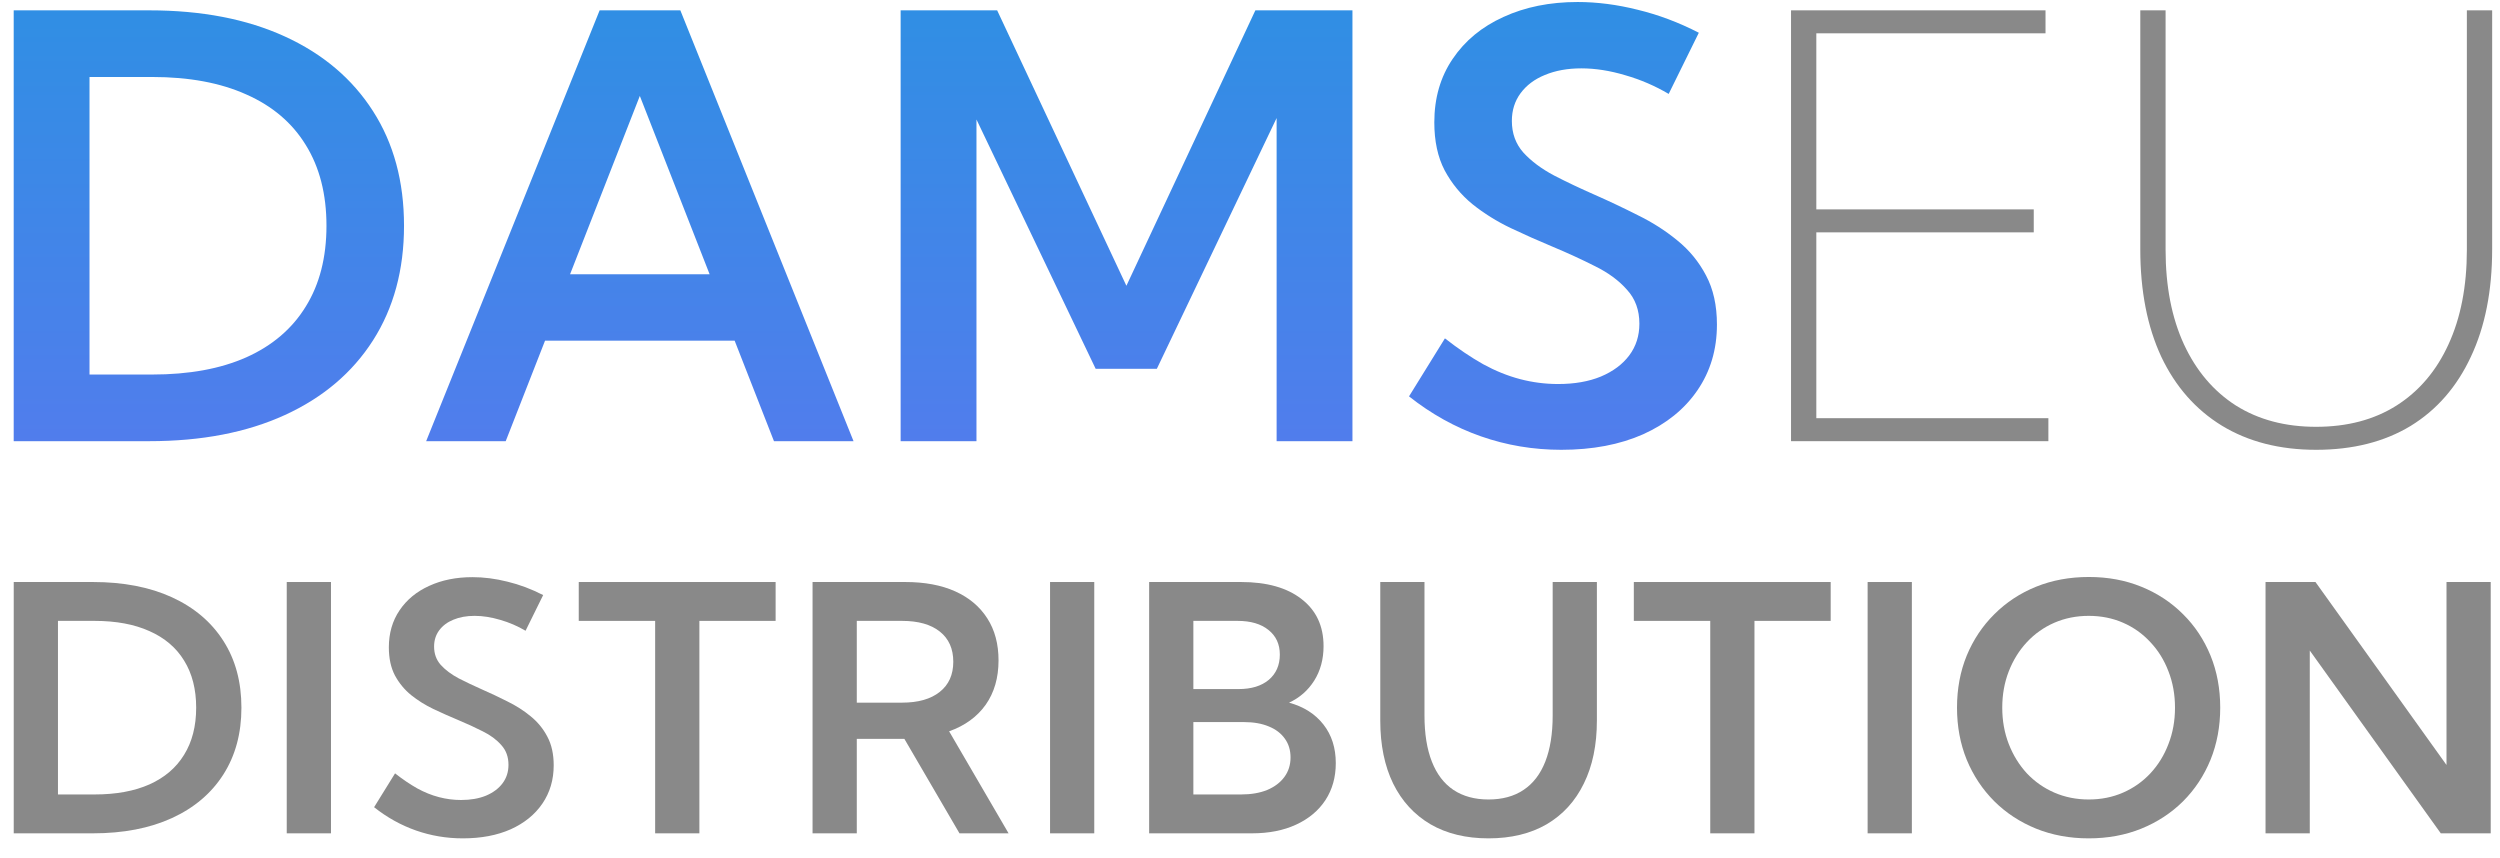
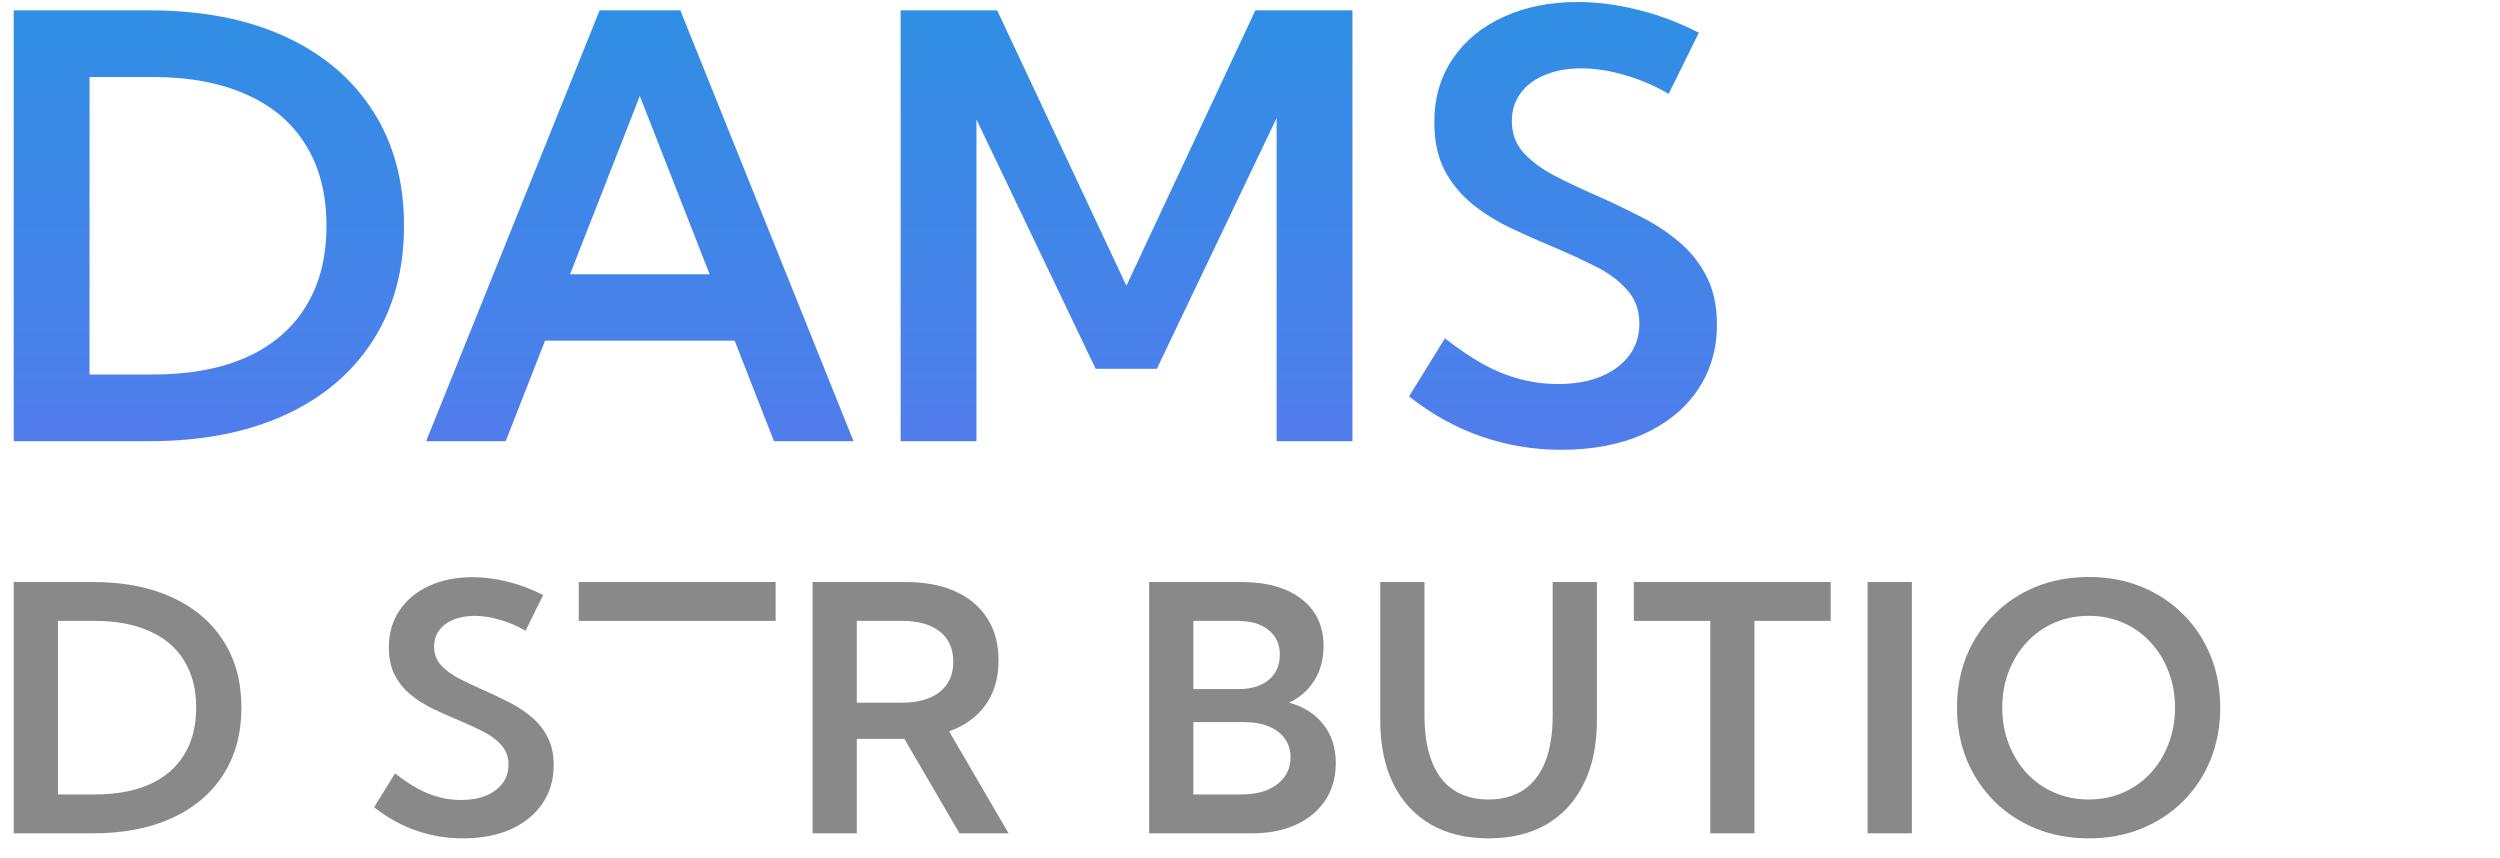
<svg xmlns="http://www.w3.org/2000/svg" width="102" height="35" viewBox="0 0 102 35" fill="none">
  <path d="M0.559 18V0.422H6.09C8.223 0.422 10.066 0.777 11.621 1.488C13.176 2.199 14.375 3.215 15.219 4.535C16.062 5.848 16.484 7.406 16.484 9.211C16.484 11.008 16.062 12.566 15.219 13.887C14.375 15.207 13.176 16.223 11.621 16.934C10.066 17.645 8.223 18 6.09 18H0.559ZM3.652 15.281H6.207C7.715 15.281 8.996 15.047 10.051 14.578C11.113 14.102 11.922 13.41 12.477 12.504C13.039 11.598 13.32 10.5 13.32 9.211C13.32 7.922 13.039 6.824 12.477 5.918C11.922 5.012 11.113 4.324 10.051 3.855C8.996 3.379 7.715 3.141 6.207 3.141H3.652V15.281Z" fill="url(#paint0_linear_428_125)" />
  <path d="M20.633 18H17.387L24.465 0.422H27.758L34.824 18H31.578L29.973 13.898H22.238L20.633 18ZM23.258 11.191H28.953L26.105 3.914L23.258 11.191Z" fill="url(#paint1_linear_428_125)" />
  <path d="M55.18 18H52.086V4.816L47.199 15.047H44.703L39.84 4.875V18H36.746V0.422H40.684L45.957 11.66L51.219 0.422H55.18V18Z" fill="url(#paint2_linear_428_125)" />
  <path d="M57.488 16.172L58.953 13.805C59.492 14.227 60.012 14.578 60.512 14.859C61.012 15.133 61.516 15.336 62.023 15.469C62.531 15.602 63.047 15.668 63.57 15.668C64.242 15.668 64.824 15.566 65.316 15.363C65.816 15.152 66.203 14.863 66.477 14.496C66.75 14.129 66.887 13.699 66.887 13.207C66.887 12.652 66.719 12.191 66.383 11.824C66.055 11.449 65.621 11.129 65.082 10.863C64.543 10.59 63.965 10.324 63.348 10.066C62.785 9.832 62.215 9.578 61.637 9.305C61.066 9.031 60.547 8.707 60.078 8.332C59.609 7.949 59.23 7.488 58.941 6.949C58.66 6.41 58.52 5.758 58.52 4.992C58.52 4 58.77 3.137 59.27 2.402C59.77 1.66 60.461 1.09 61.344 0.691C62.227 0.285 63.234 0.082 64.367 0.082C65.164 0.082 65.981 0.188 66.816 0.398C67.66 0.602 68.492 0.914 69.312 1.336L68.082 3.832C67.527 3.504 66.938 3.25 66.312 3.07C65.688 2.883 65.09 2.789 64.519 2.789C63.957 2.789 63.461 2.879 63.031 3.059C62.609 3.23 62.277 3.48 62.035 3.809C61.801 4.129 61.684 4.504 61.684 4.934C61.684 5.441 61.84 5.871 62.152 6.223C62.473 6.574 62.891 6.887 63.406 7.16C63.922 7.426 64.473 7.688 65.059 7.945C65.644 8.203 66.231 8.48 66.816 8.777C67.41 9.066 67.949 9.41 68.434 9.809C68.926 10.207 69.316 10.684 69.606 11.238C69.902 11.793 70.051 12.461 70.051 13.242C70.051 14.258 69.785 15.152 69.254 15.926C68.731 16.691 67.992 17.289 67.039 17.719C66.086 18.141 64.973 18.352 63.699 18.352C62.559 18.352 61.465 18.168 60.418 17.801C59.371 17.434 58.395 16.891 57.488 16.172Z" fill="url(#paint3_linear_428_125)" />
-   <path d="M73.074 18V0.422H83.457V1.359H74.106V8.543H82.977V9.48H74.106V17.062H83.574V18H73.074Z" fill="#898989" />
-   <path d="M101.68 0.422V10.172C101.68 11.867 101.391 13.328 100.812 14.555C100.242 15.781 99.422 16.723 98.352 17.379C97.281 18.027 95.996 18.352 94.496 18.352C93.012 18.352 91.731 18.023 90.652 17.367C89.582 16.711 88.758 15.773 88.18 14.555C87.609 13.328 87.324 11.867 87.324 10.172V0.422H88.356V10.195C88.356 11.68 88.606 12.965 89.106 14.051C89.606 15.129 90.312 15.961 91.227 16.547C92.148 17.125 93.238 17.414 94.496 17.414C95.769 17.414 96.863 17.125 97.777 16.547C98.699 15.961 99.406 15.129 99.898 14.051C100.398 12.965 100.648 11.68 100.648 10.195V0.422H101.68Z" fill="#898989" />
  <path d="M0.56 34V23.746H3.787C5.031 23.746 6.106 23.953 7.013 24.368C7.92 24.783 8.62 25.375 9.112 26.145C9.604 26.911 9.85 27.82 9.85 28.873C9.85 29.921 9.604 30.83 9.112 31.601C8.62 32.371 7.92 32.963 7.013 33.378C6.106 33.793 5.031 34 3.787 34H0.56ZM2.365 32.414H3.855C4.735 32.414 5.482 32.277 6.097 32.004C6.717 31.726 7.189 31.323 7.512 30.794C7.84 30.265 8.004 29.625 8.004 28.873C8.004 28.121 7.84 27.481 7.512 26.952C7.189 26.424 6.717 26.023 6.097 25.749C5.482 25.471 4.735 25.332 3.855 25.332H2.365V32.414Z" fill="#898989" />
-   <path d="M13.504 23.746H11.699V34H13.504V23.746Z" fill="#898989" />
  <path d="M15.263 32.934L16.118 31.553C16.432 31.799 16.735 32.004 17.027 32.168C17.319 32.328 17.613 32.446 17.909 32.523C18.205 32.601 18.506 32.64 18.811 32.64C19.203 32.64 19.543 32.58 19.83 32.462C20.121 32.339 20.347 32.17 20.506 31.956C20.666 31.742 20.746 31.491 20.746 31.204C20.746 30.881 20.648 30.612 20.452 30.398C20.26 30.179 20.008 29.992 19.693 29.837C19.379 29.677 19.041 29.523 18.681 29.372C18.353 29.235 18.02 29.087 17.683 28.928C17.351 28.768 17.047 28.579 16.774 28.36C16.501 28.137 16.28 27.868 16.111 27.554C15.947 27.239 15.865 26.859 15.865 26.412C15.865 25.833 16.011 25.33 16.302 24.901C16.594 24.468 16.997 24.136 17.512 23.903C18.027 23.666 18.615 23.548 19.276 23.548C19.741 23.548 20.217 23.609 20.705 23.732C21.197 23.851 21.682 24.033 22.161 24.279L21.443 25.735C21.119 25.544 20.775 25.396 20.411 25.291C20.046 25.182 19.698 25.127 19.365 25.127C19.037 25.127 18.747 25.179 18.497 25.284C18.251 25.384 18.057 25.53 17.916 25.722C17.779 25.909 17.711 26.127 17.711 26.378C17.711 26.674 17.802 26.925 17.984 27.13C18.171 27.335 18.415 27.517 18.715 27.677C19.016 27.832 19.338 27.984 19.679 28.135C20.021 28.285 20.363 28.447 20.705 28.62C21.051 28.789 21.366 28.989 21.648 29.222C21.935 29.454 22.163 29.732 22.332 30.056C22.505 30.379 22.591 30.769 22.591 31.225C22.591 31.817 22.436 32.339 22.127 32.79C21.821 33.237 21.391 33.585 20.835 33.836C20.279 34.082 19.629 34.205 18.886 34.205C18.221 34.205 17.583 34.098 16.972 33.884C16.362 33.67 15.792 33.353 15.263 32.934Z" fill="#898989" />
-   <path d="M28.535 34H26.73V25.332H23.613V23.746H31.645V25.332H28.535V34Z" fill="#898989" />
+   <path d="M28.535 34V25.332H23.613V23.746H31.645V25.332H28.535V34Z" fill="#898989" />
  <path d="M41.15 34H39.147L36.898 30.145H34.957V34H33.152V23.746H36.932C37.73 23.746 38.411 23.874 38.976 24.129C39.541 24.384 39.977 24.751 40.282 25.23C40.587 25.703 40.74 26.275 40.74 26.945C40.74 27.656 40.565 28.26 40.214 28.757C39.863 29.249 39.366 29.609 38.724 29.837L41.15 34ZM34.957 28.668H36.803C37.463 28.668 37.976 28.522 38.341 28.23C38.71 27.939 38.894 27.529 38.894 27C38.894 26.471 38.712 26.061 38.347 25.77C37.983 25.478 37.468 25.332 36.803 25.332H34.957V28.668Z" fill="#898989" />
-   <path d="M44.646 23.746H42.842V34H44.646V23.746Z" fill="#898989" />
  <path d="M46.885 34V23.746H50.631C51.688 23.746 52.513 23.979 53.105 24.443C53.703 24.904 54.001 25.544 54.001 26.364C54.001 26.898 53.873 27.367 53.618 27.773C53.363 28.174 53.021 28.472 52.593 28.668C53.19 28.832 53.657 29.128 53.994 29.557C54.331 29.985 54.5 30.511 54.5 31.136C54.5 31.71 54.359 32.214 54.076 32.647C53.794 33.075 53.395 33.408 52.88 33.645C52.369 33.882 51.768 34 51.075 34H46.885ZM48.689 28.114H50.535C51.055 28.114 51.465 27.989 51.766 27.738C52.066 27.483 52.217 27.139 52.217 26.706C52.217 26.282 52.062 25.947 51.752 25.701C51.447 25.455 51.027 25.332 50.494 25.332H48.689V28.114ZM48.689 32.414H50.638C51.048 32.414 51.403 32.352 51.704 32.23C52.005 32.102 52.237 31.926 52.401 31.703C52.57 31.475 52.654 31.209 52.654 30.903C52.654 30.607 52.577 30.352 52.422 30.138C52.267 29.919 52.048 29.753 51.766 29.639C51.483 29.52 51.146 29.461 50.754 29.461H48.689V32.414Z" fill="#898989" />
  <path d="M65.153 23.746V29.399C65.153 30.393 64.976 31.25 64.62 31.97C64.269 32.69 63.763 33.243 63.103 33.631C62.442 34.014 61.651 34.205 60.73 34.205C59.815 34.205 59.026 34.014 58.365 33.631C57.705 33.243 57.196 32.69 56.841 31.97C56.49 31.25 56.315 30.393 56.315 29.399V23.746H58.119V29.194C58.119 29.937 58.219 30.564 58.42 31.074C58.62 31.585 58.914 31.97 59.302 32.23C59.694 32.489 60.17 32.619 60.73 32.619C61.296 32.619 61.772 32.489 62.159 32.23C62.551 31.97 62.847 31.585 63.048 31.074C63.248 30.564 63.349 29.937 63.349 29.194V23.746H65.153Z" fill="#898989" />
  <path d="M71.582 34H69.778V25.332H66.66V23.746H74.692V25.332H71.582V34Z" fill="#898989" />
  <path d="M78.004 23.746H76.199V34H78.004V23.746Z" fill="#898989" />
  <path d="M85.219 34.205C84.444 34.205 83.729 34.073 83.073 33.809C82.421 33.544 81.853 33.173 81.37 32.694C80.887 32.211 80.511 31.646 80.243 30.999C79.978 30.347 79.846 29.639 79.846 28.873C79.846 28.103 79.978 27.394 80.243 26.747C80.511 26.1 80.887 25.537 81.37 25.059C81.853 24.576 82.421 24.202 83.073 23.938C83.729 23.673 84.447 23.541 85.226 23.541C86.001 23.541 86.714 23.673 87.365 23.938C88.017 24.202 88.585 24.576 89.068 25.059C89.551 25.537 89.924 26.1 90.189 26.747C90.453 27.394 90.585 28.103 90.585 28.873C90.585 29.639 90.453 30.347 90.189 30.999C89.924 31.646 89.551 32.211 89.068 32.694C88.585 33.173 88.017 33.544 87.365 33.809C86.714 34.073 85.998 34.205 85.219 34.205ZM85.219 32.619C85.725 32.619 86.192 32.526 86.62 32.339C87.049 32.152 87.42 31.89 87.735 31.553C88.054 31.211 88.3 30.812 88.473 30.356C88.651 29.901 88.74 29.406 88.74 28.873C88.74 28.34 88.651 27.845 88.473 27.39C88.3 26.934 88.054 26.537 87.735 26.2C87.42 25.858 87.049 25.594 86.62 25.407C86.192 25.22 85.725 25.127 85.219 25.127C84.718 25.127 84.251 25.22 83.818 25.407C83.389 25.594 83.016 25.858 82.697 26.2C82.382 26.537 82.136 26.934 81.958 27.39C81.781 27.845 81.692 28.34 81.692 28.873C81.692 29.406 81.781 29.901 81.958 30.356C82.136 30.812 82.382 31.211 82.697 31.553C83.016 31.89 83.389 32.152 83.818 32.339C84.251 32.526 84.718 32.619 85.219 32.619Z" fill="#898989" />
-   <path d="M101.621 34H99.584L94.239 26.542V34H92.434V23.746H94.471L99.817 31.211V23.746H101.621V34Z" fill="#898989" />
  <defs>
    <linearGradient id="paint0_linear_428_125" x1="51.5" y1="-12" x2="51.5" y2="30" gradientUnits="userSpaceOnUse">
      <stop stop-color="#199BDE" />
      <stop offset="1" stop-color="#6771F2" />
    </linearGradient>
    <linearGradient id="paint1_linear_428_125" x1="51.5" y1="-12" x2="51.5" y2="30" gradientUnits="userSpaceOnUse">
      <stop stop-color="#199BDE" />
      <stop offset="1" stop-color="#6771F2" />
    </linearGradient>
    <linearGradient id="paint2_linear_428_125" x1="51.5" y1="-12" x2="51.5" y2="30" gradientUnits="userSpaceOnUse">
      <stop stop-color="#199BDE" />
      <stop offset="1" stop-color="#6771F2" />
    </linearGradient>
    <linearGradient id="paint3_linear_428_125" x1="51.5" y1="-12" x2="51.5" y2="30" gradientUnits="userSpaceOnUse">
      <stop stop-color="#199BDE" />
      <stop offset="1" stop-color="#6771F2" />
    </linearGradient>
  </defs>
</svg>